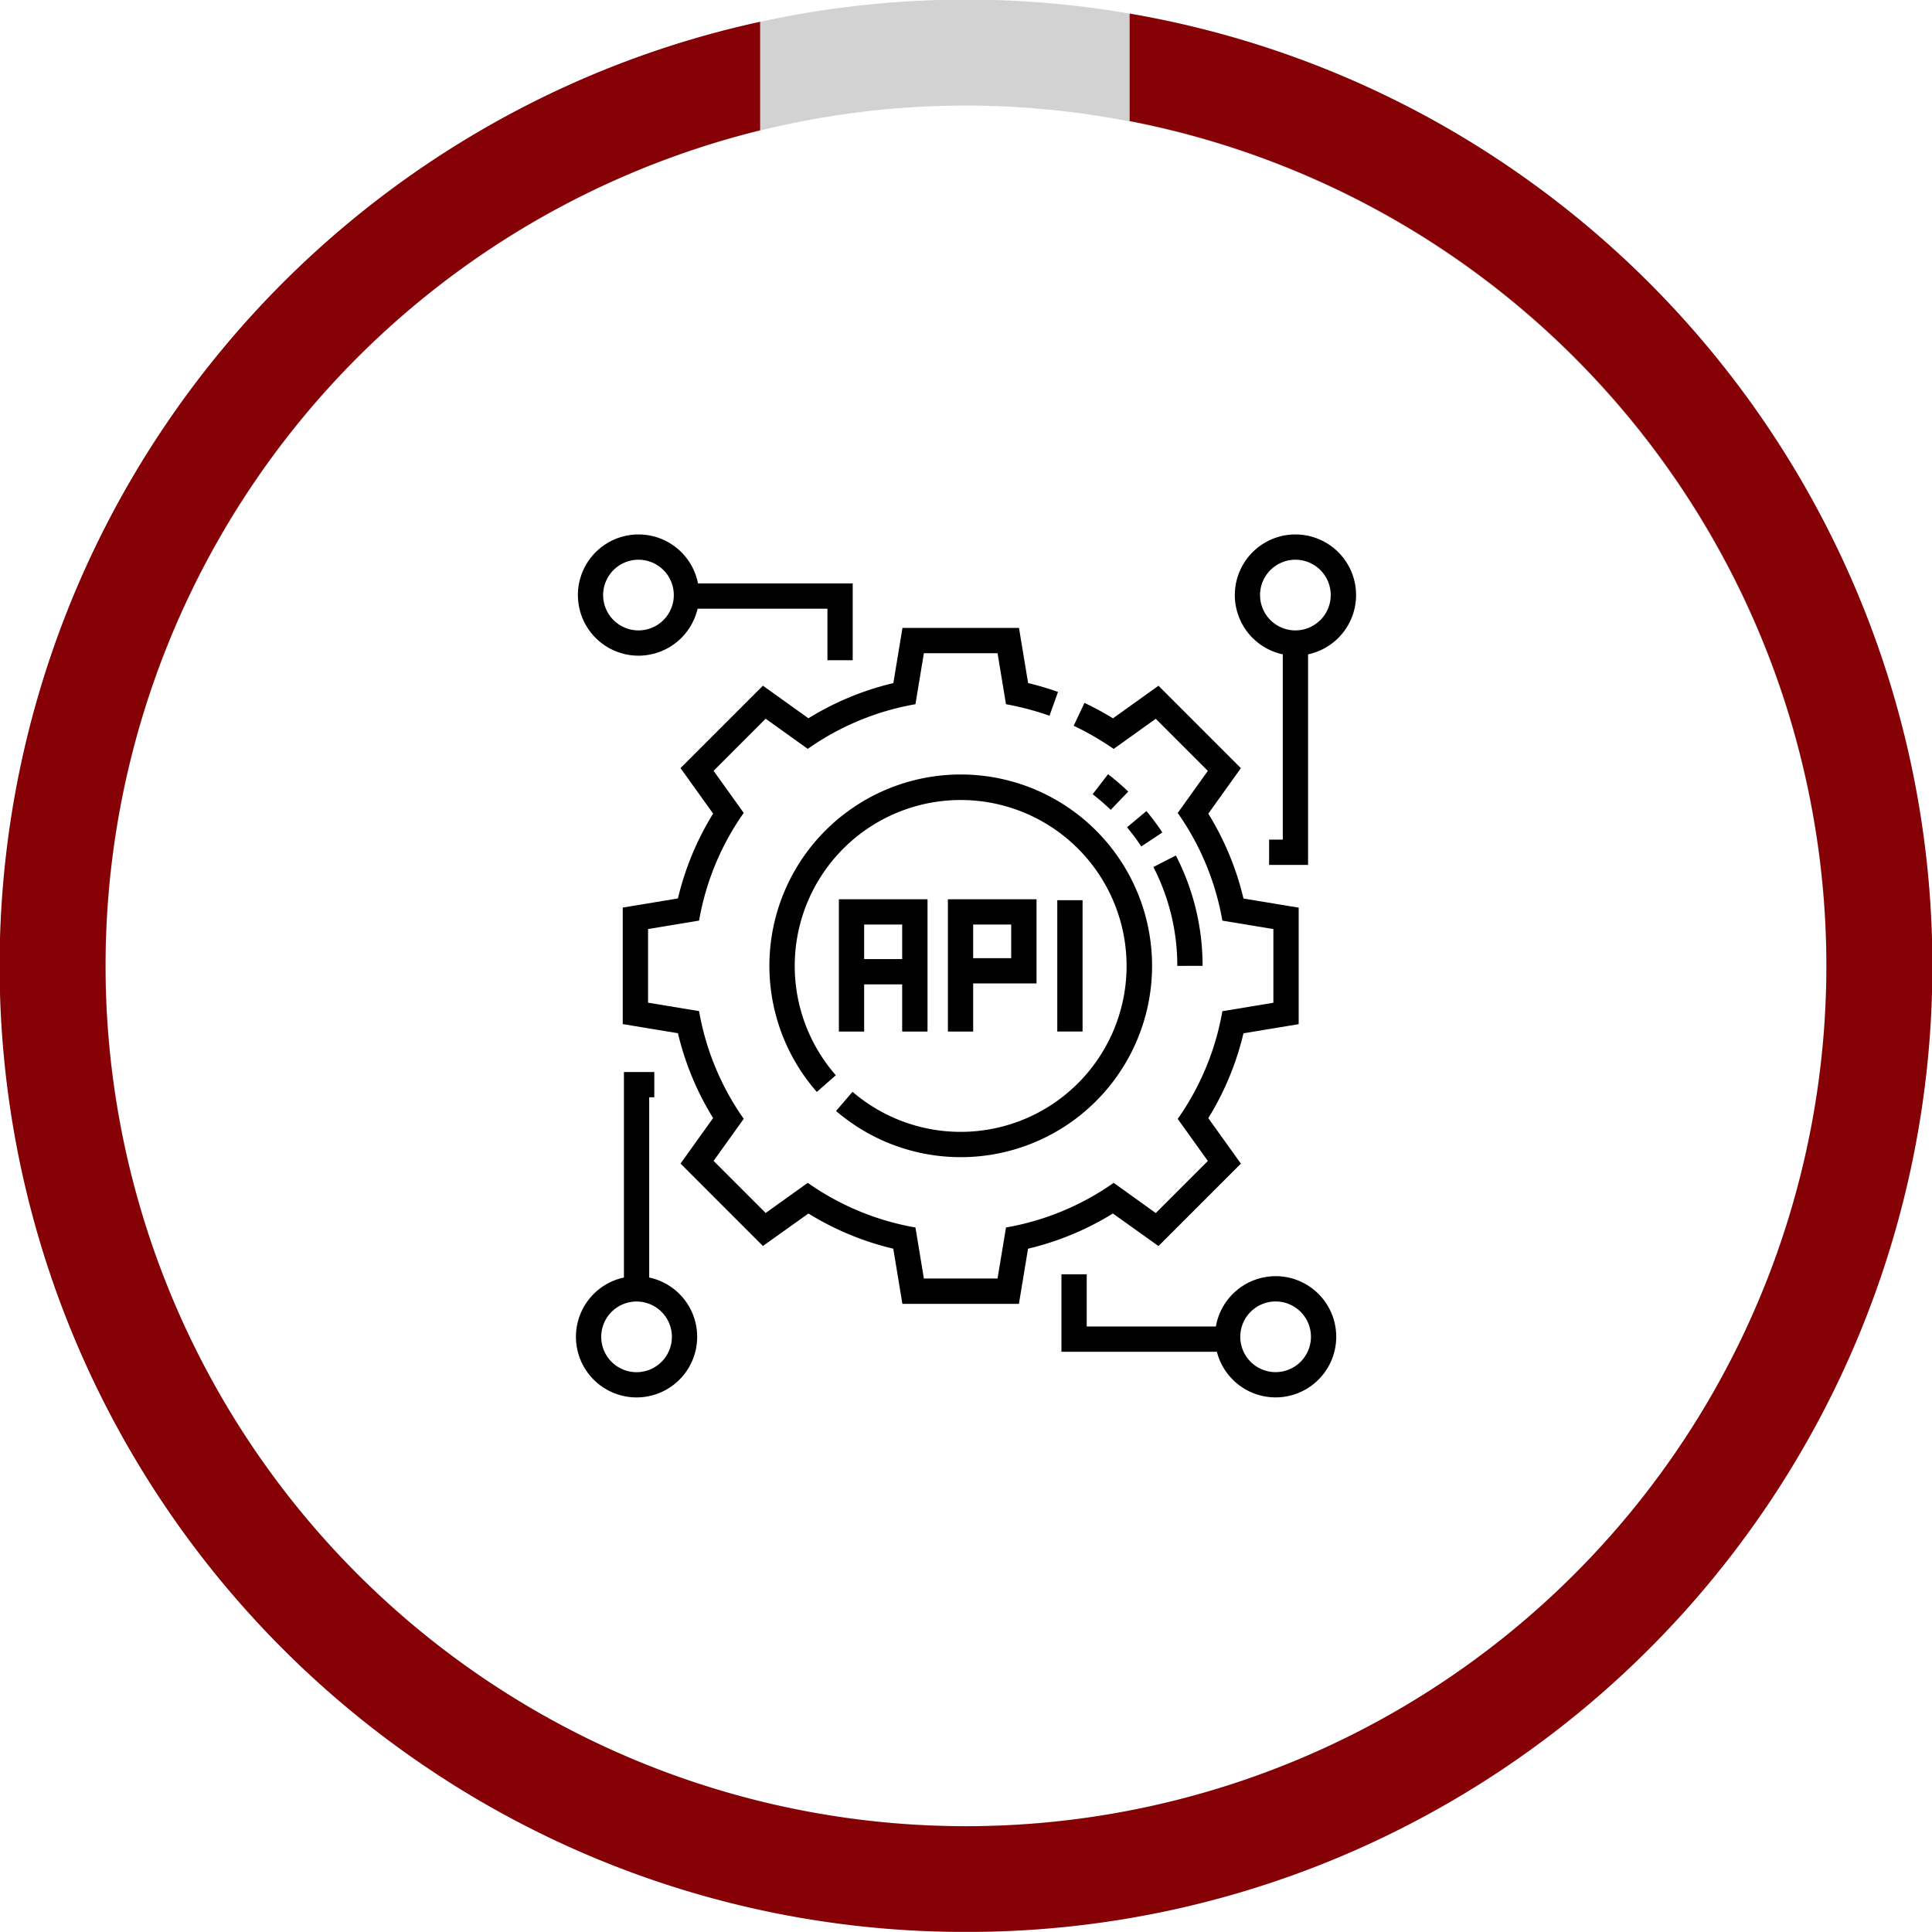
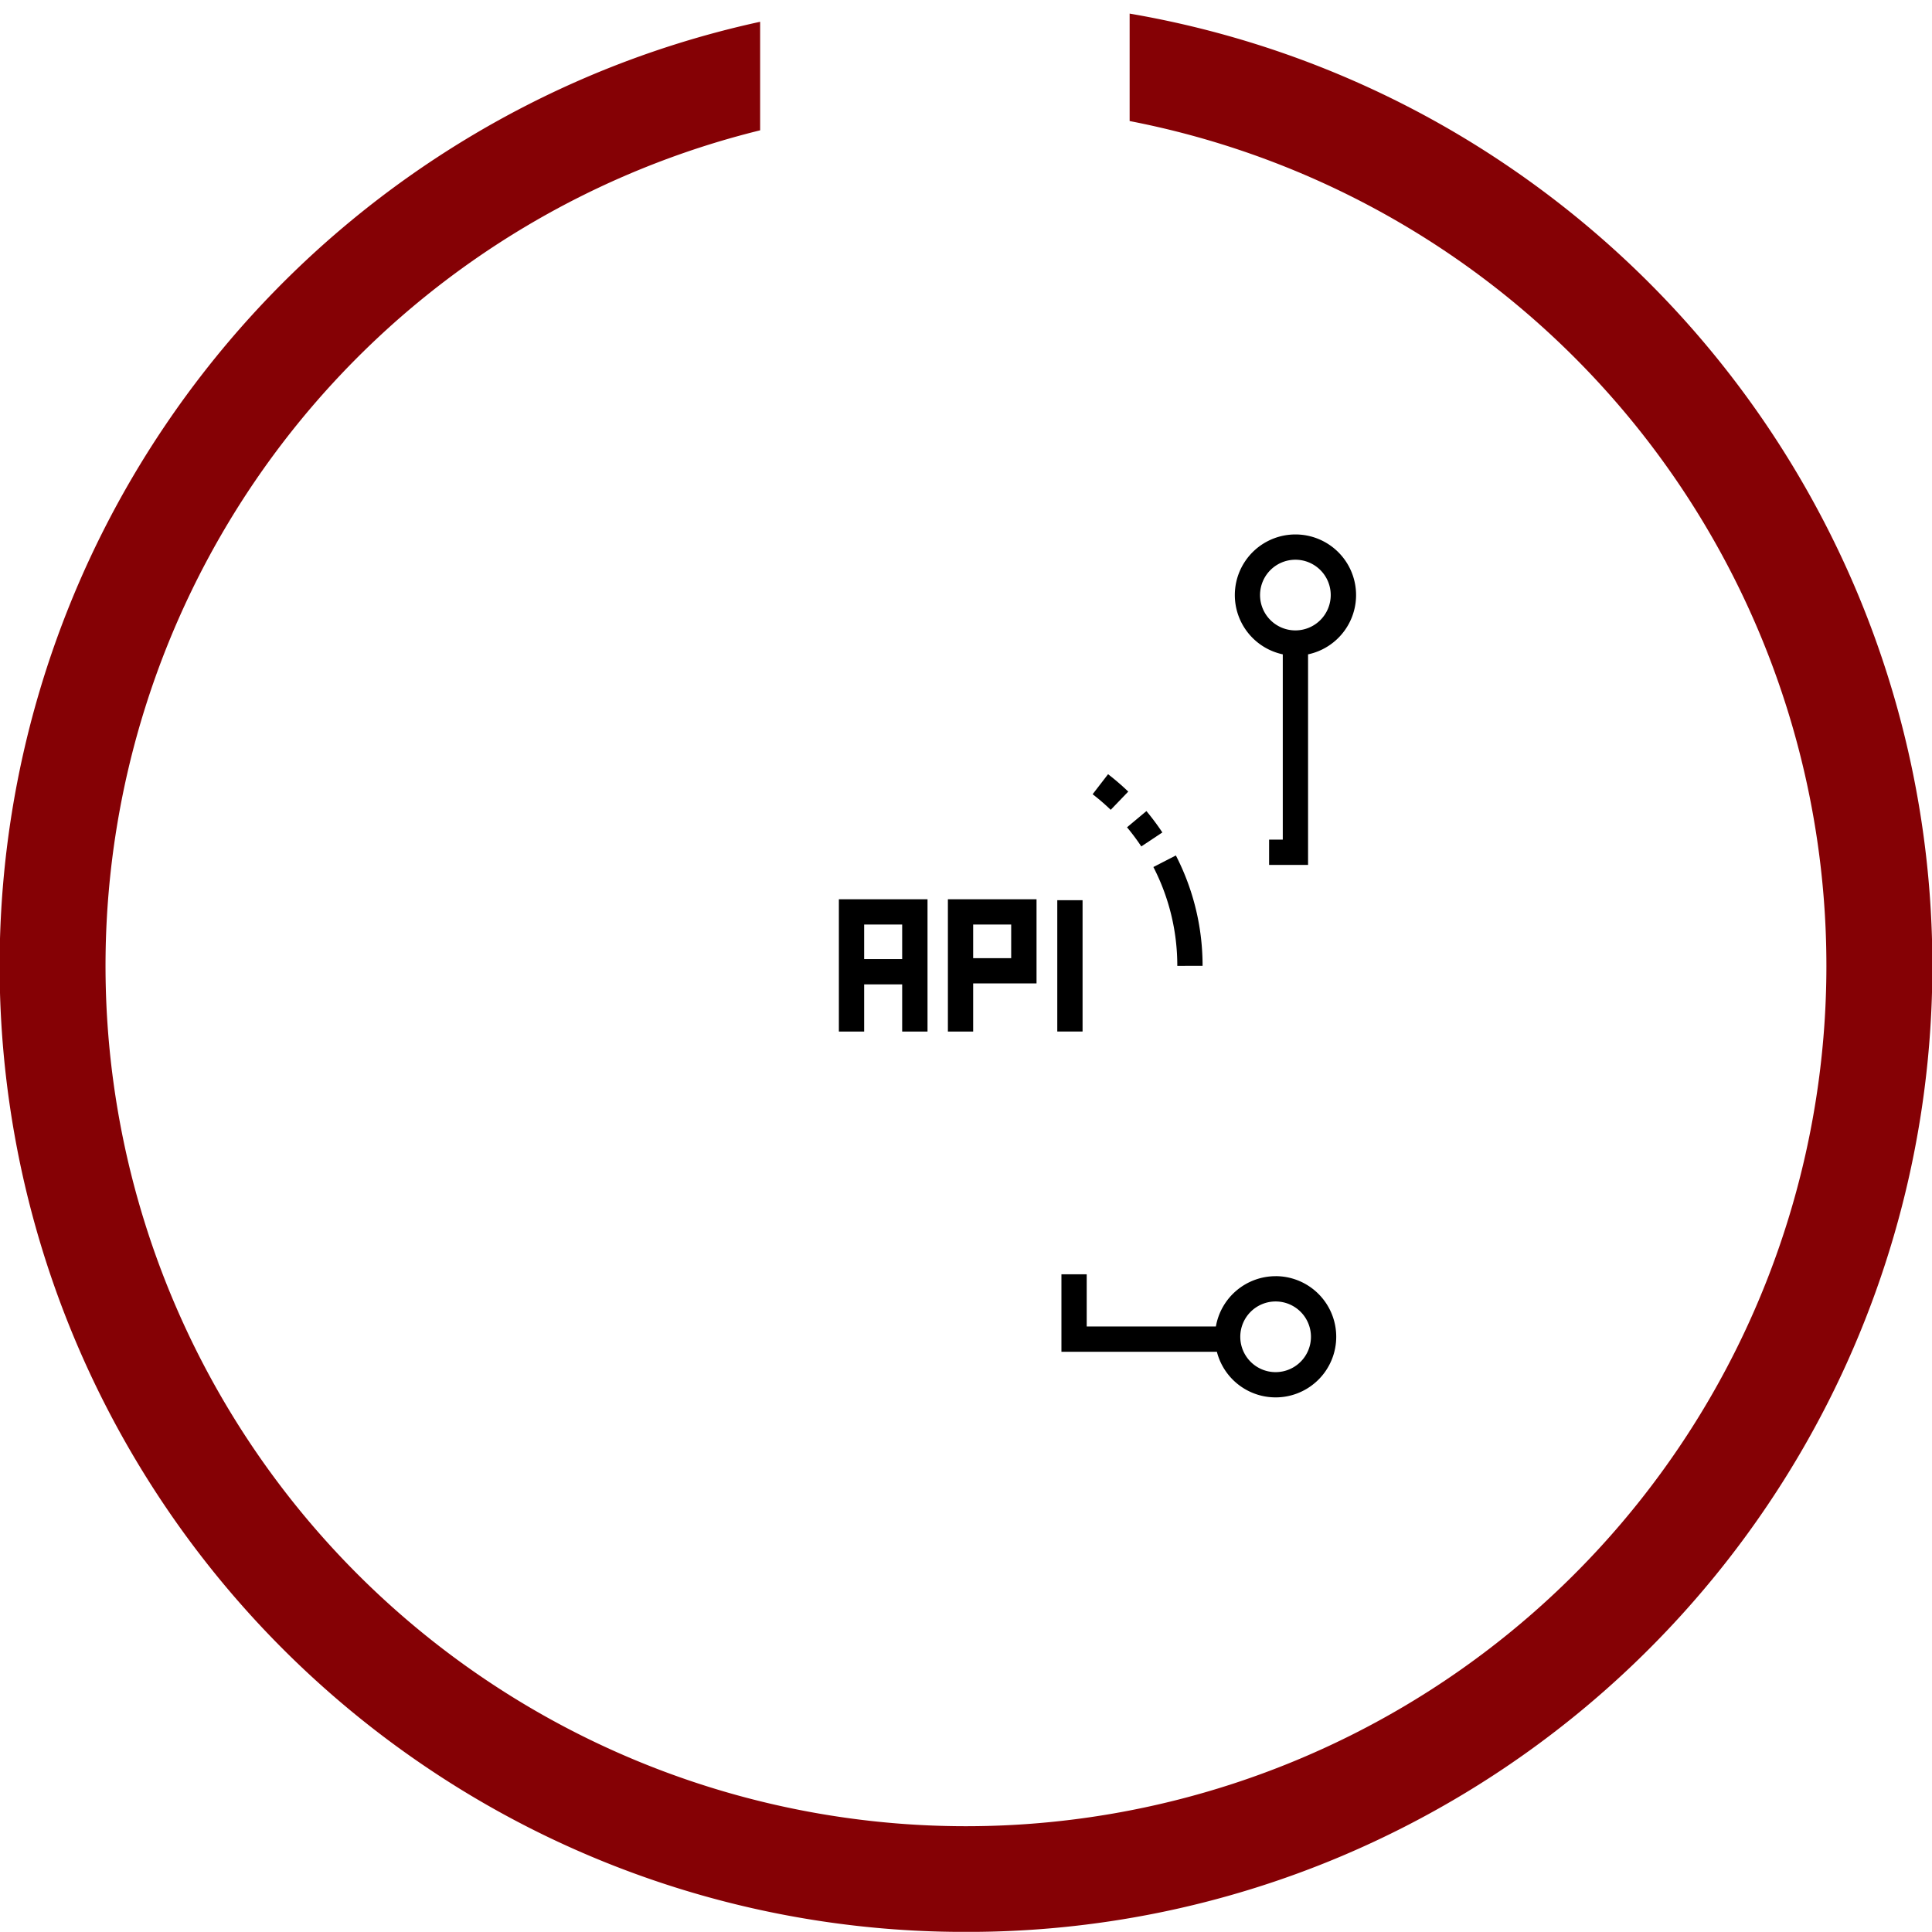
<svg xmlns="http://www.w3.org/2000/svg" width="157.517" height="157.506" viewBox="0 0 157.517 157.506">
  <g id="Group_2115" data-name="Group 2115" transform="translate(-521.37 -2869.747)">
    <g id="Group_12" data-name="Group 12" transform="translate(521.37 2869.747)">
-       <path id="Subtraction_6" data-name="Subtraction 6" d="M78.747,157.494a78.38,78.38,0,0,1-44.028-13.449A78.976,78.976,0,0,1,6.188,109.4a78.643,78.643,0,0,1,7.26-74.68A78.978,78.978,0,0,1,48.1,6.188a78.643,78.643,0,0,1,74.68,7.26A78.977,78.977,0,0,1,151.306,48.1a78.644,78.644,0,0,1-7.26,74.68,78.976,78.976,0,0,1-34.646,28.53A78.254,78.254,0,0,1,78.747,157.494Zm0-148.888a70.141,70.141,0,1,0,70.14,70.141A70.221,70.221,0,0,0,78.747,8.606Z" transform="translate(0.012)" fill="#d2d2d2" />
      <path id="Subtraction_8" data-name="Subtraction 8" d="M78.759,156.4a78.386,78.386,0,0,1-44.035-13.451A78.973,78.973,0,0,1,6.19,108.295,78.661,78.661,0,0,1,13.451,33.6,78.992,78.992,0,0,1,48.1,5.068,78.411,78.411,0,0,1,61.974.667V9.516A70.152,70.152,0,1,0,92.1,8.76V0a78.408,78.408,0,0,1,30.693,12.33,79,79,0,0,1,28.534,34.652,78.654,78.654,0,0,1-7.262,74.691,78.99,78.99,0,0,1-34.651,28.534A78.27,78.27,0,0,1,78.759,156.4Z" transform="translate(0 1.109)" fill="#850105" />
    </g>
    <g id="api_2053476" transform="translate(543.748 2913.321)">
-       <path id="Path_3585" data-name="Path 3585" d="M96.038,105.853l6.719-6.719-2.657-3.71a23.453,23.453,0,0,0,2.869-6.917l4.5-.744v-9.5l-4.5-.744A23.453,23.453,0,0,0,100.1,70.6l2.657-3.71-6.719-6.719-3.71,2.657a23.83,23.83,0,0,0-2.323-1.259l-.88,1.864a23.727,23.727,0,0,1,3.261,1.889l3.431-2.457,4.247,4.247-2.457,3.431a21.725,21.725,0,0,1,3.64,8.78l4.159.688v6.007l-4.159.688a21.724,21.724,0,0,1-3.64,8.78l2.457,3.431-4.247,4.247L92.386,100.7a21.725,21.725,0,0,1-8.78,3.64l-.688,4.159H76.911l-.687-4.159a21.711,21.711,0,0,1-8.78-3.64l-3.431,2.457-4.247-4.247,2.457-3.431a21.724,21.724,0,0,1-3.64-8.78l-4.159-.688V80.006l4.159-.688a21.712,21.712,0,0,1,3.64-8.78l-2.457-3.431,4.247-4.247,3.431,2.457a21.716,21.716,0,0,1,8.78-3.64l.687-4.159h6.007l.688,4.159a23.184,23.184,0,0,1,3.549.94l.691-1.942a23.449,23.449,0,0,0-2.436-.72l-.744-4.5h-9.5l-.743,4.5A23.449,23.449,0,0,0,67.5,62.824l-3.71-2.657-6.719,6.719,2.657,3.71a23.453,23.453,0,0,0-2.869,6.917l-4.5.744v9.5l4.5.744a23.454,23.454,0,0,0,2.869,6.917l-2.657,3.71,6.719,6.719L67.5,103.2a23.449,23.449,0,0,0,6.917,2.869l.743,4.5h9.5l.744-4.5a23.453,23.453,0,0,0,6.917-2.869Z" transform="translate(-23.965 -47.836)" />
-       <path id="Path_3586" data-name="Path 3586" d="M154.969,173.658a15.6,15.6,0,1,0-11.732-5.319l1.55-1.359a13.528,13.528,0,1,1,1.362,1.349l-1.344,1.563a15.594,15.594,0,0,0,10.164,3.766Z" transform="translate(-99.019 -122.888)" />
      <path id="Path_3587" data-name="Path 3587" d="M187.8,227.225V216.44h-7.227v10.785h2.061v-3.846h3.1v3.846Zm-5.166-5.908V218.5h3.1v2.816h-3.1Z" transform="translate(-134.557 -186.696)" />
      <path id="Path_3588" data-name="Path 3588" d="M247.308,223.3h5.166V216.44h-7.227v10.785h2.061V223.3Zm0-4.8h3.1v2.742h-3.1Z" transform="translate(-190.343 -186.696)" />
      <path id="Path_3589" data-name="Path 3589" d="M310.153,216.994h2.061V227.7h-2.061Z" transform="translate(-246.33 -187.174)" />
      <path id="Path_3590" data-name="Path 3590" d="M420.422,0a4.942,4.942,0,0,0-1.031,9.775V24.881h-1.116v2.061h3.177V9.776A4.942,4.942,0,0,0,420.422,0Zm0,7.823A2.881,2.881,0,1,1,423.3,4.942a2.884,2.884,0,0,1-2.881,2.881Z" transform="translate(-337.183)" />
-       <path id="Path_3591" data-name="Path 3591" d="M30.685,9.884A4.95,4.95,0,0,0,35.5,6.056H46.087v4.2h2.061V3.994H35.535a4.942,4.942,0,1,0-4.85,5.89Zm0-7.823A2.881,2.881,0,1,1,27.8,4.942,2.884,2.884,0,0,1,30.685,2.061Z" transform="translate(-1.004 0)" />
      <path id="Path_3592" data-name="Path 3592" d="M330.076,439.116a4.949,4.949,0,0,0-4.87,4.1H314.674v-4.253h-2.061v6.315h12.674a4.942,4.942,0,1,0,4.789-6.164Zm0,7.823a2.881,2.881,0,1,1,2.881-2.881A2.884,2.884,0,0,1,330.076,446.939Z" transform="translate(-248.452 -378.642)" />
-       <path id="Path_3593" data-name="Path 3593" d="M30.552,335.681V320.987h.415v-2.061H28.491v16.755a4.942,4.942,0,1,0,2.061,0ZM29.521,343.4a2.881,2.881,0,1,1,2.881-2.881A2.884,2.884,0,0,1,29.521,343.4Z" transform="translate(0 -275.098)" />
      <path id="Path_3594" data-name="Path 3594" d="M338.026,157.859a17.543,17.543,0,0,0-1.95-8.06l1.833-.943a19.606,19.606,0,0,1,2.178,9Zm-2.935-9.738a17.819,17.819,0,0,0-1.165-1.561l1.582-1.322a19.944,19.944,0,0,1,1.3,1.742Zm-2.493-2.986a17.956,17.956,0,0,0-1.475-1.271l1.258-1.633a19.982,19.982,0,0,1,1.646,1.418Z" transform="translate(-264.418 -122.684)" />
    </g>
  </g>
</svg>